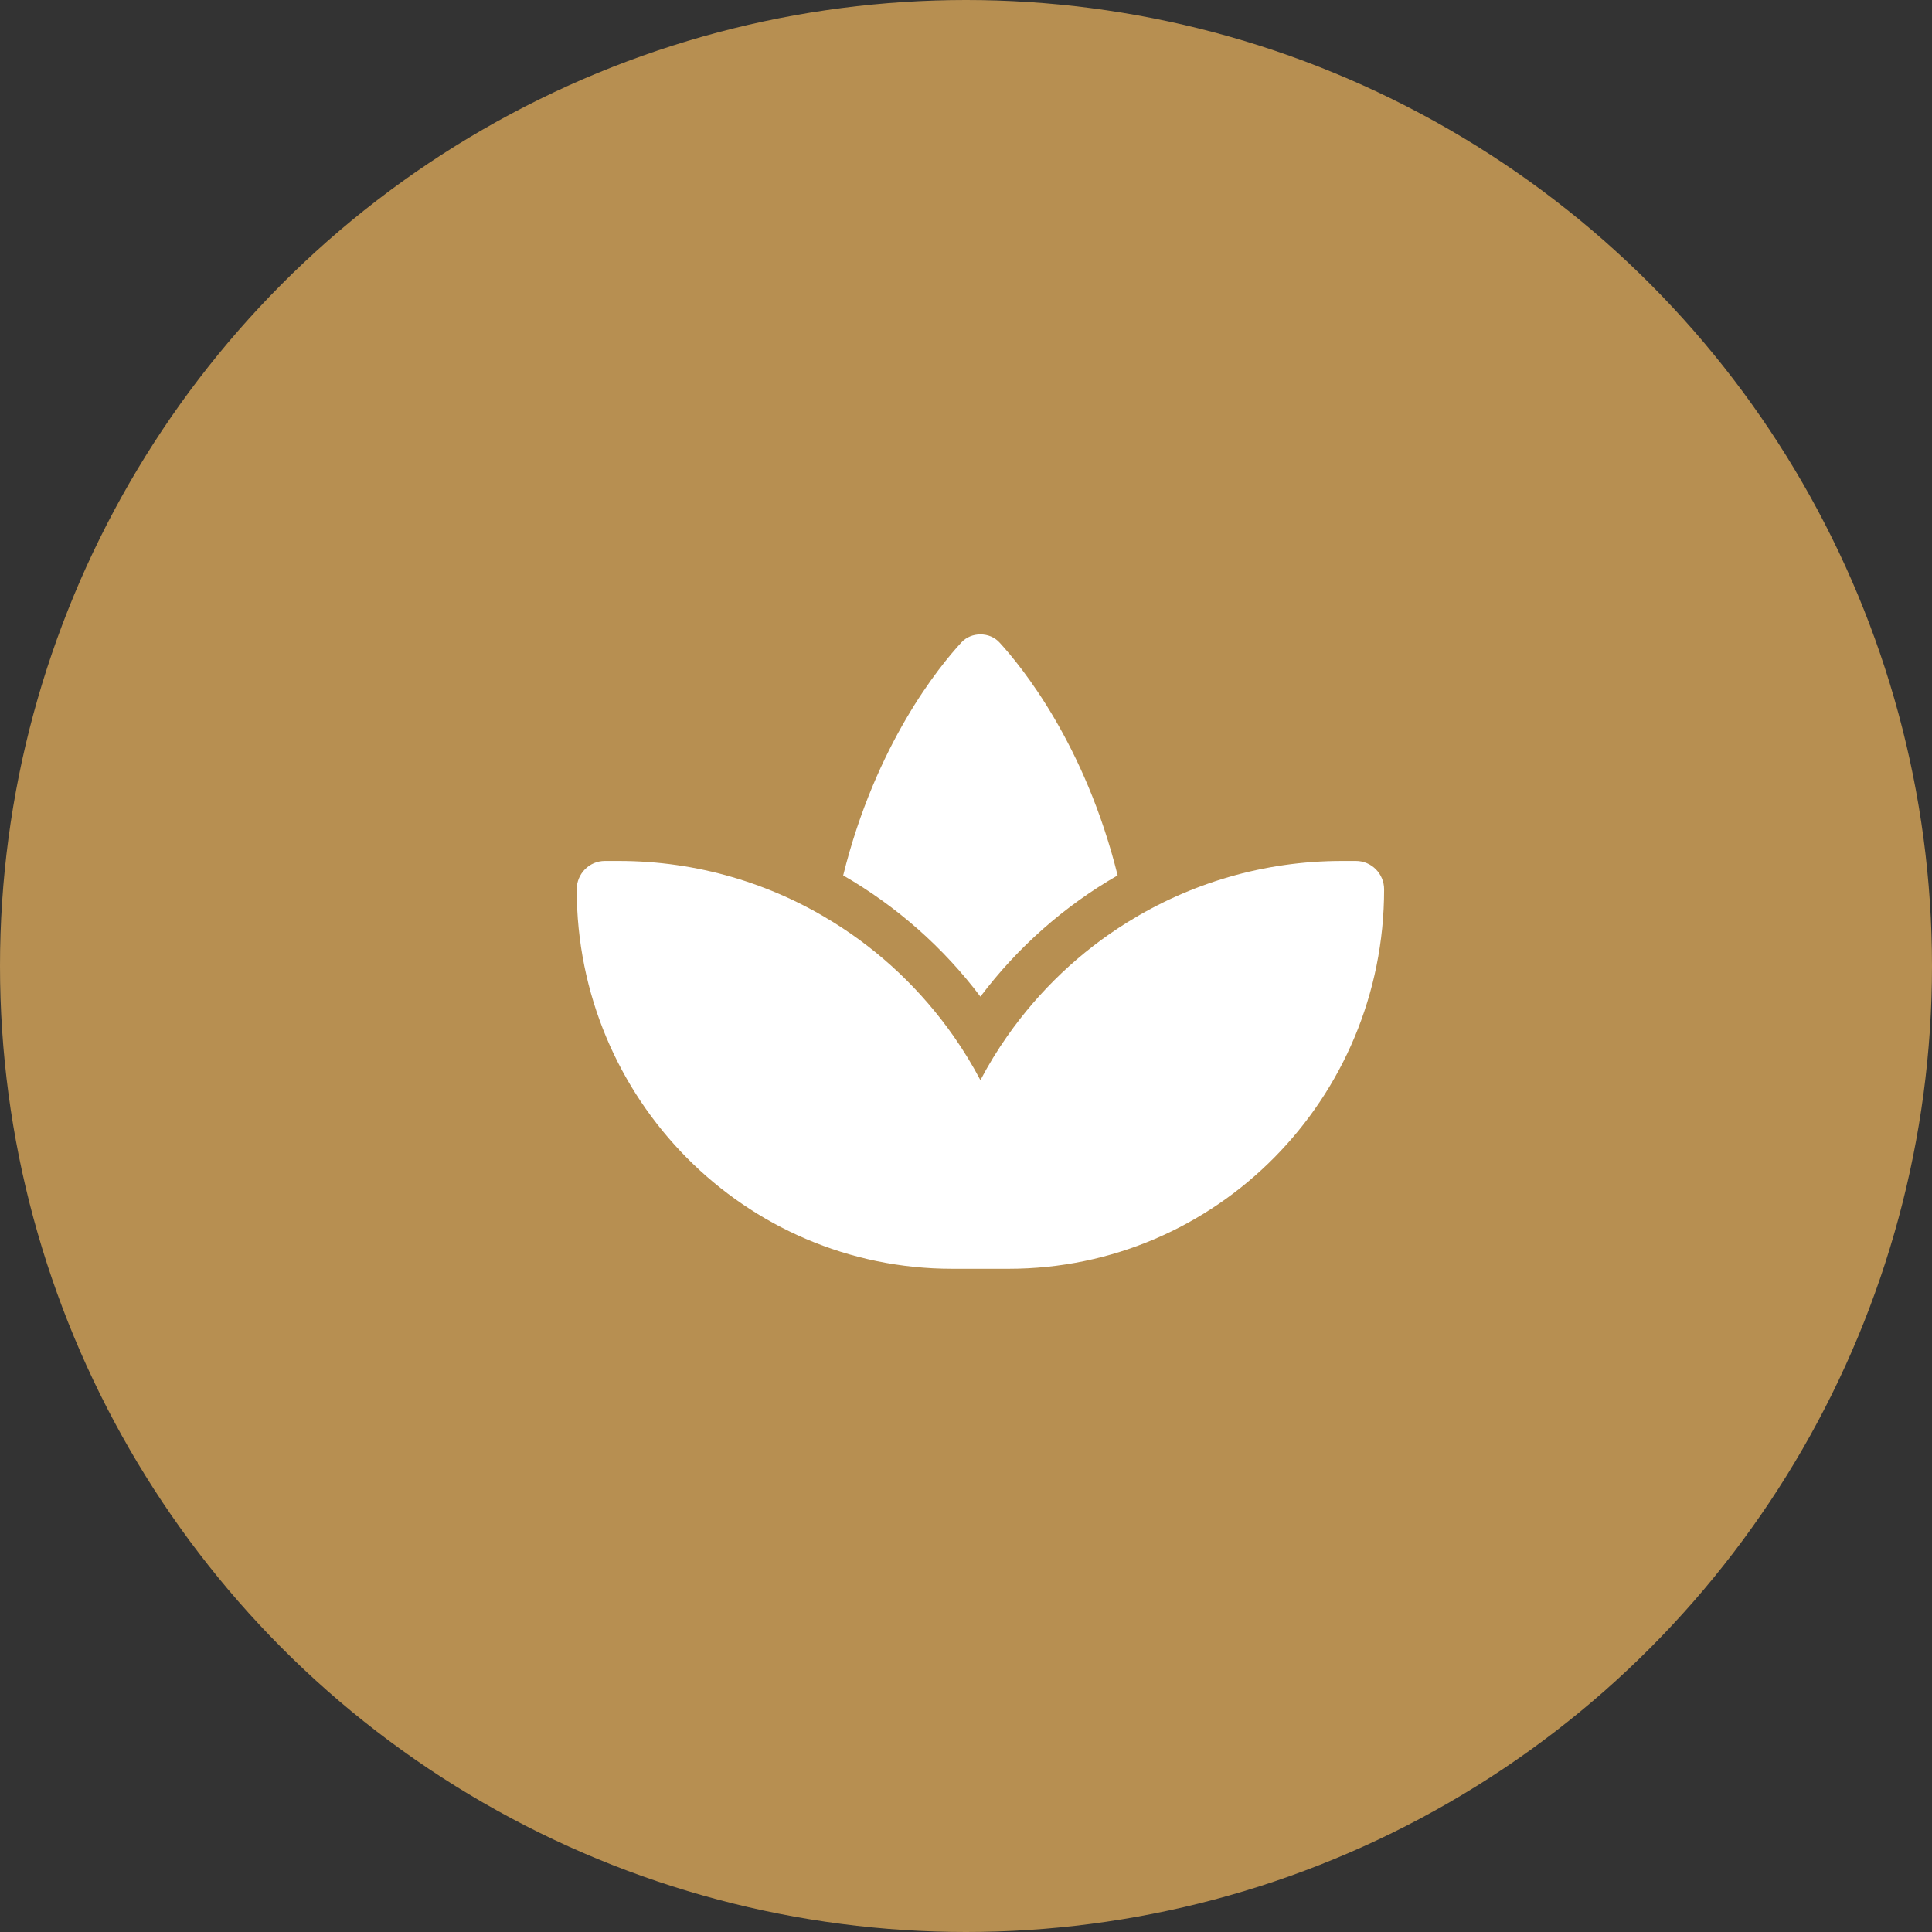
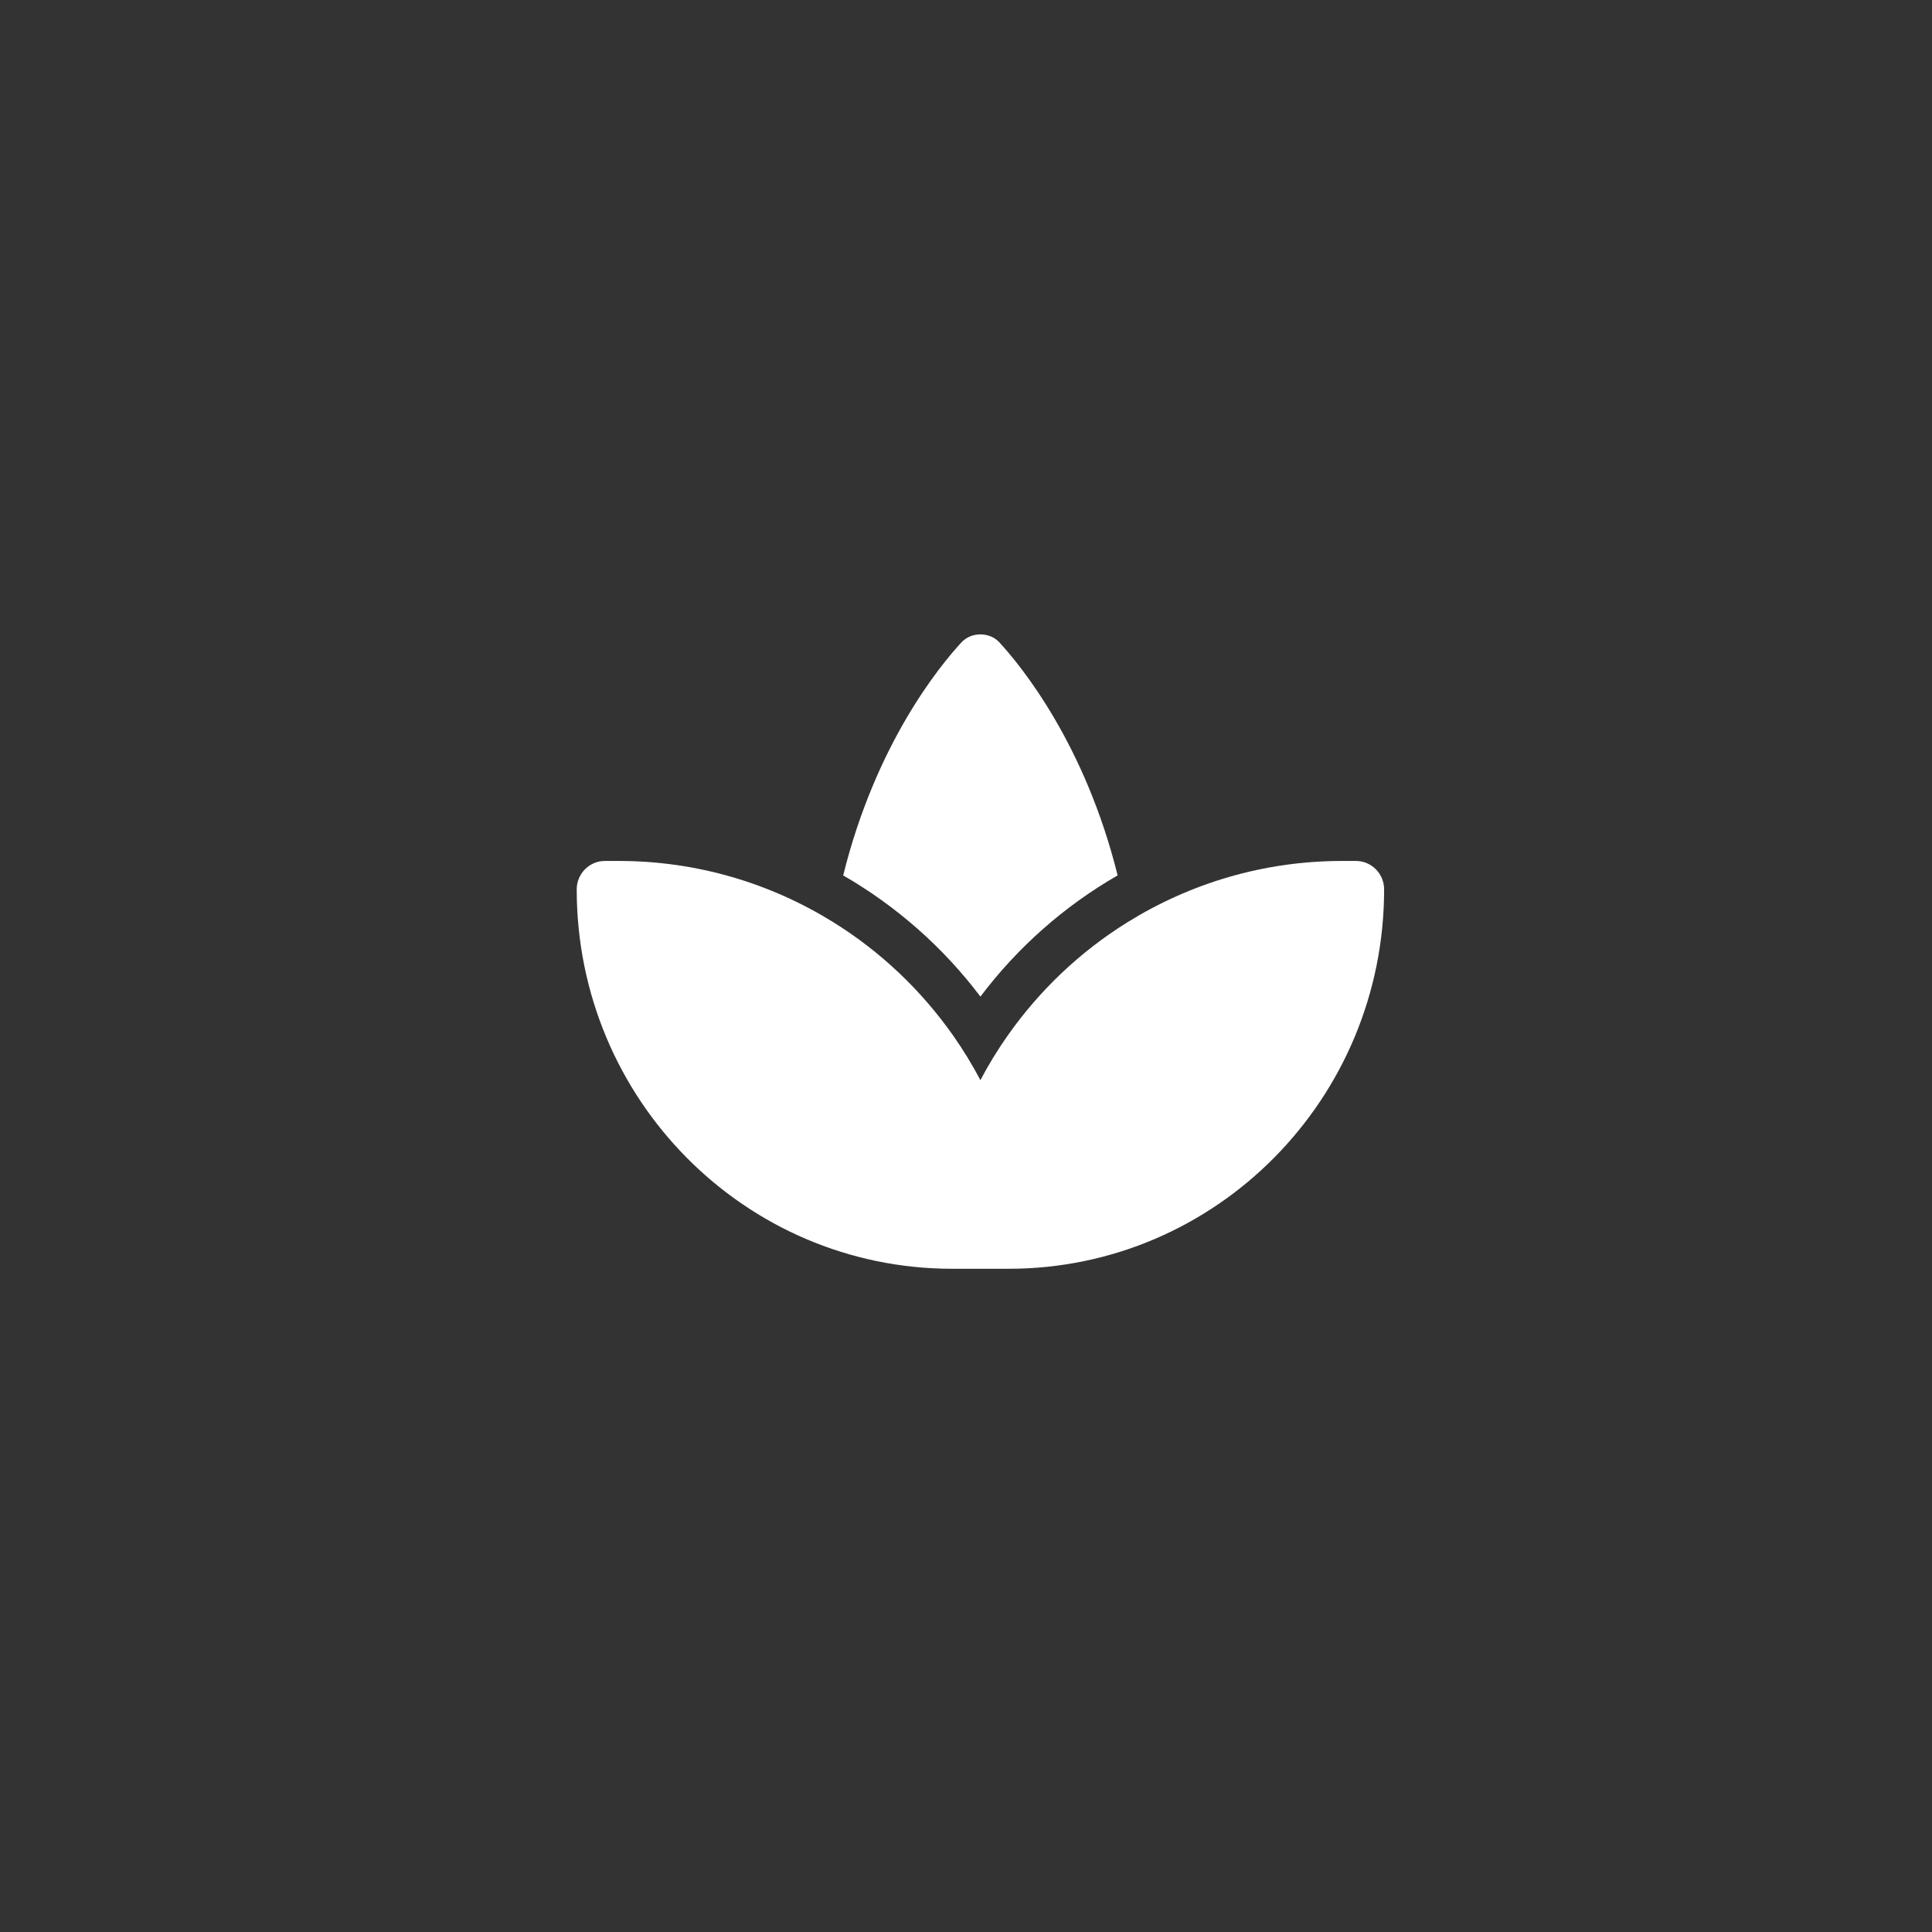
<svg xmlns="http://www.w3.org/2000/svg" width="67" height="67" viewBox="0 0 67 67" fill="none">
  <rect x="0" y="0" width="67" height="67" fill="#333333" stroke="none" />
-   <circle cx="33.5" cy="33.5" r="33.5" fill="#B78F51" />
  <path fill-rule="evenodd" clip-rule="evenodd" d="M38.759 30.358C37.626 25.801 35.419 23.105 34.656 22.275C34.486 22.093 34.248 22 34 22C33.752 22 33.514 22.093 33.344 22.275C32.576 23.105 30.369 25.801 29.241 30.358C31.088 31.424 32.712 32.853 34 34.562C35.288 32.853 36.912 31.419 38.759 30.358ZM33.072 35.937C31.958 34.346 30.539 33 28.901 31.983C26.728 30.633 24.176 29.857 21.458 29.857H20.977C20.438 29.857 20 30.299 20 30.844C20 38.112 25.828 44 33.023 44H34H34.977C42.172 44 48 38.112 48 30.844C48 30.299 47.562 29.857 47.023 29.857H46.542C43.824 29.857 41.272 30.633 39.099 31.983C37.461 33 36.042 34.346 34.928 35.937C34.588 36.423 34.277 36.929 34 37.459C33.723 36.934 33.412 36.423 33.072 35.937Z" fill="white" />
</svg>